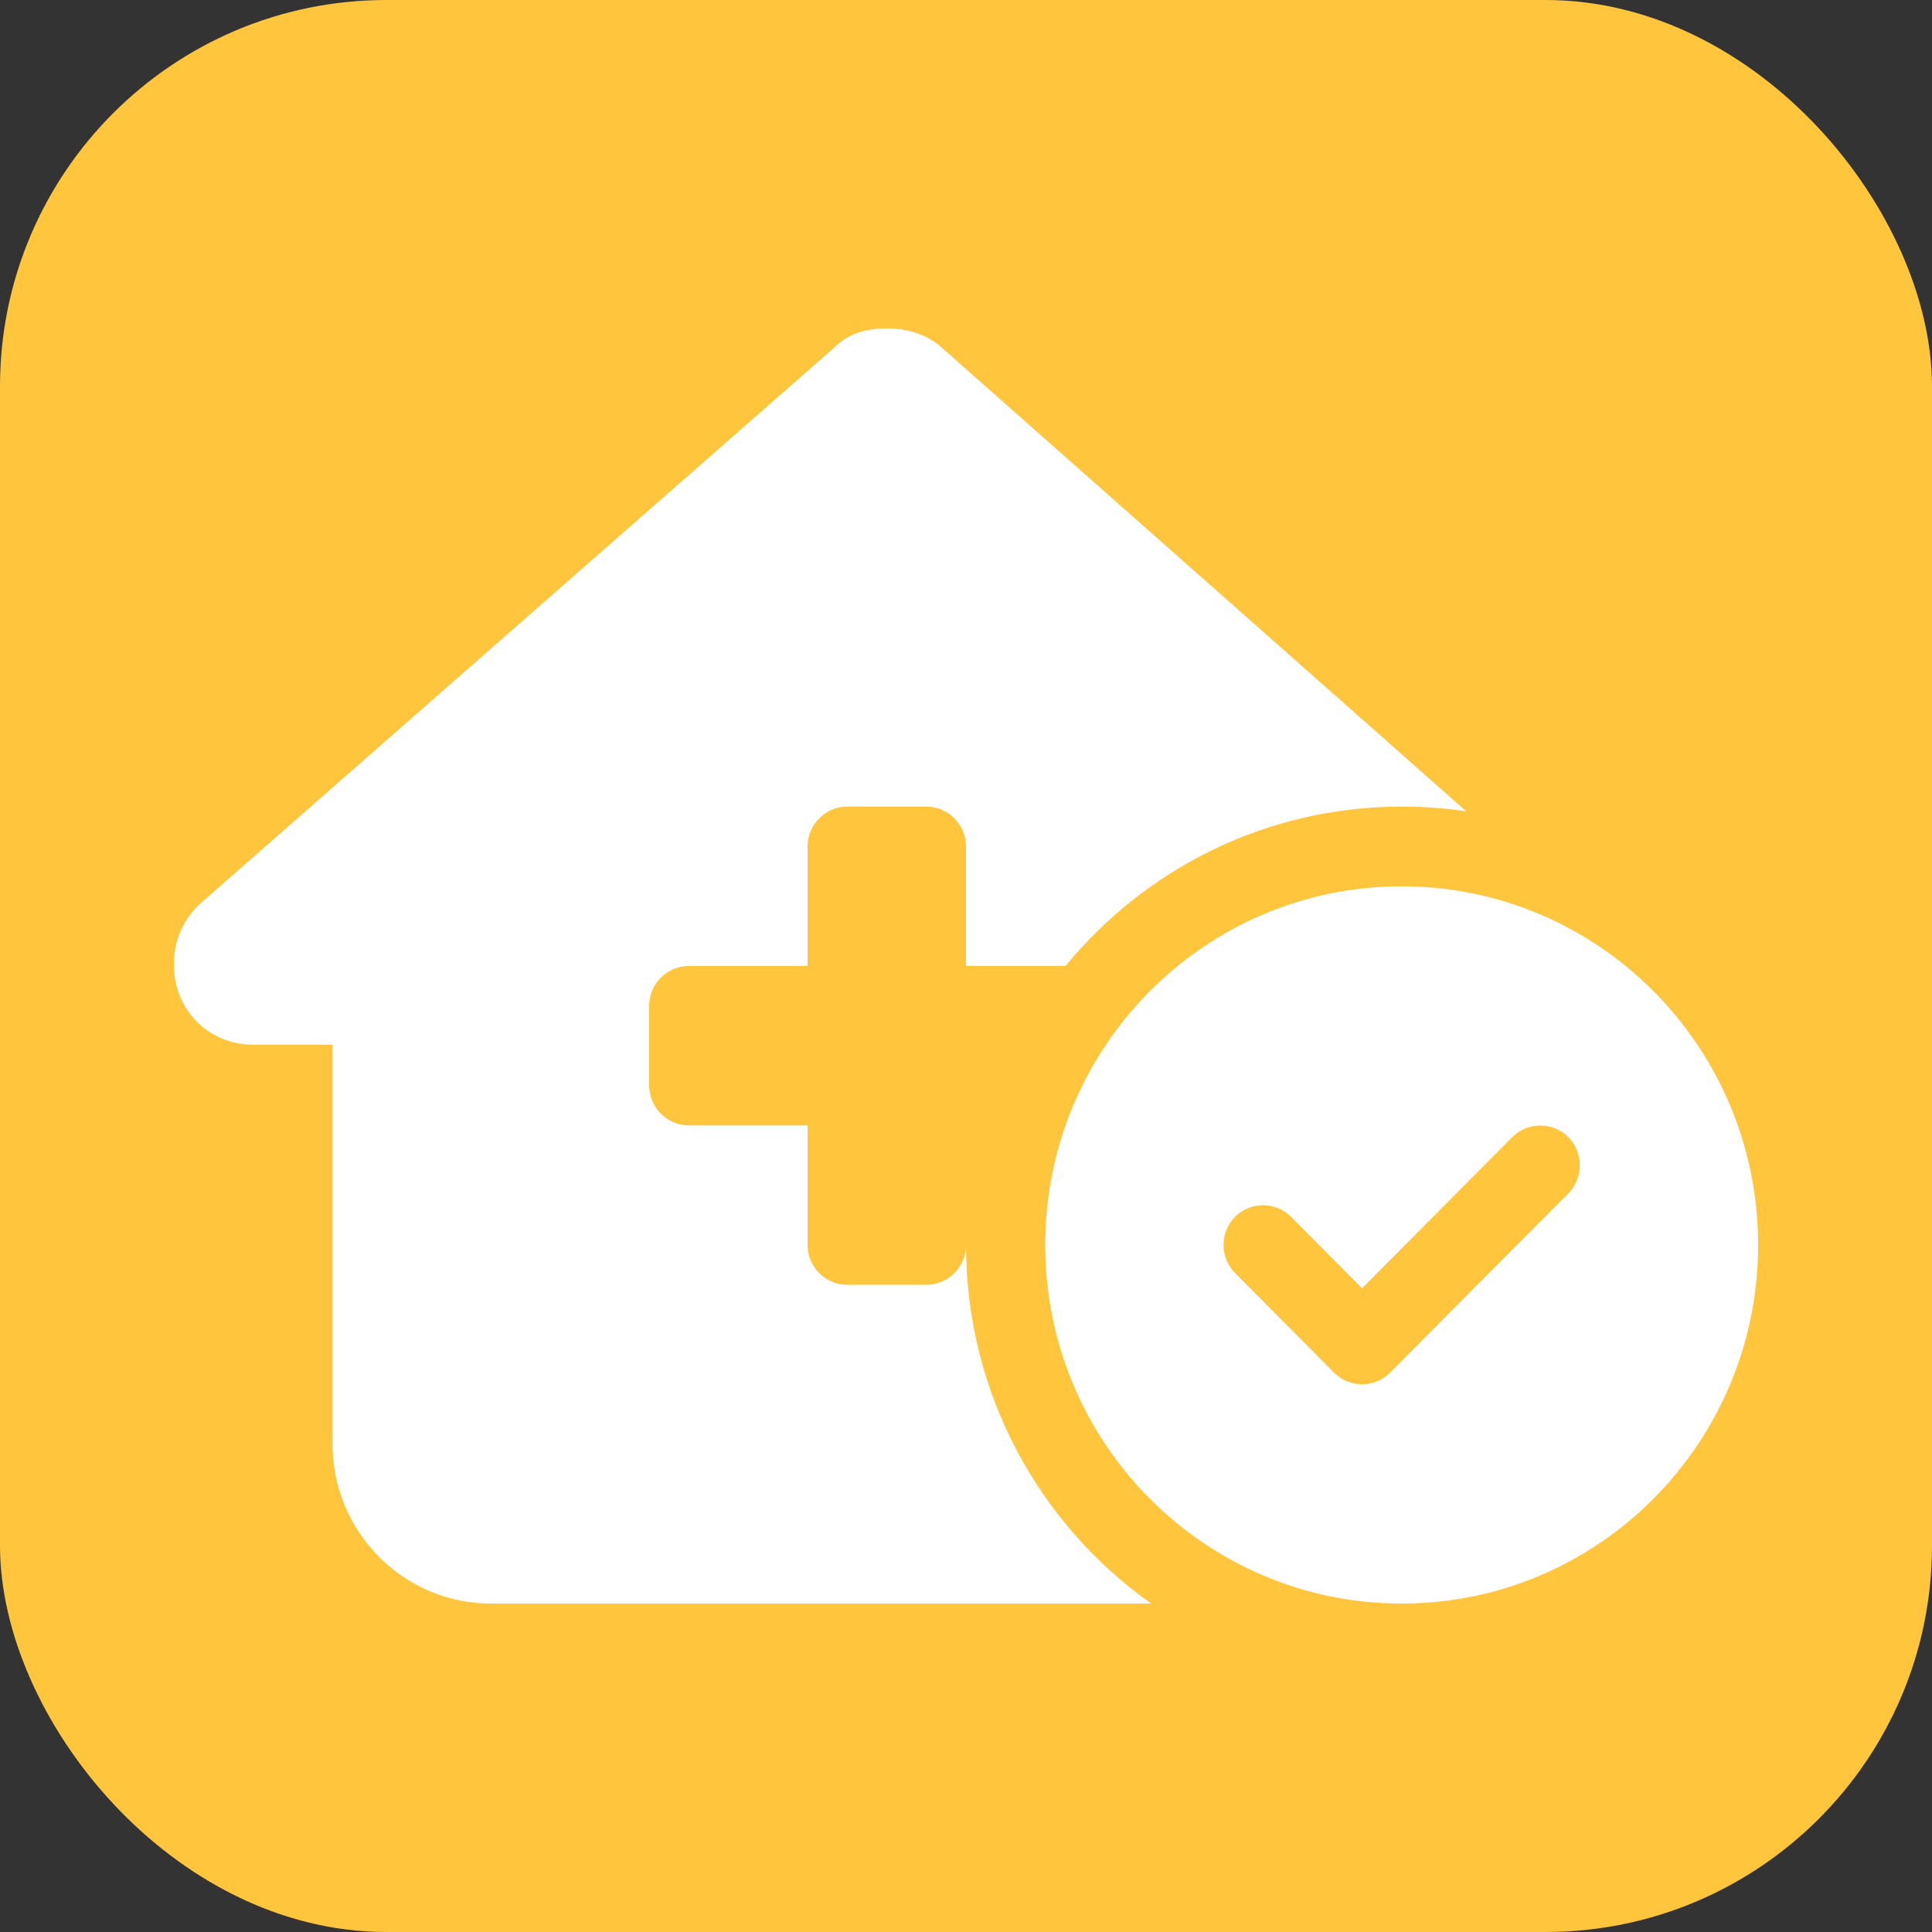
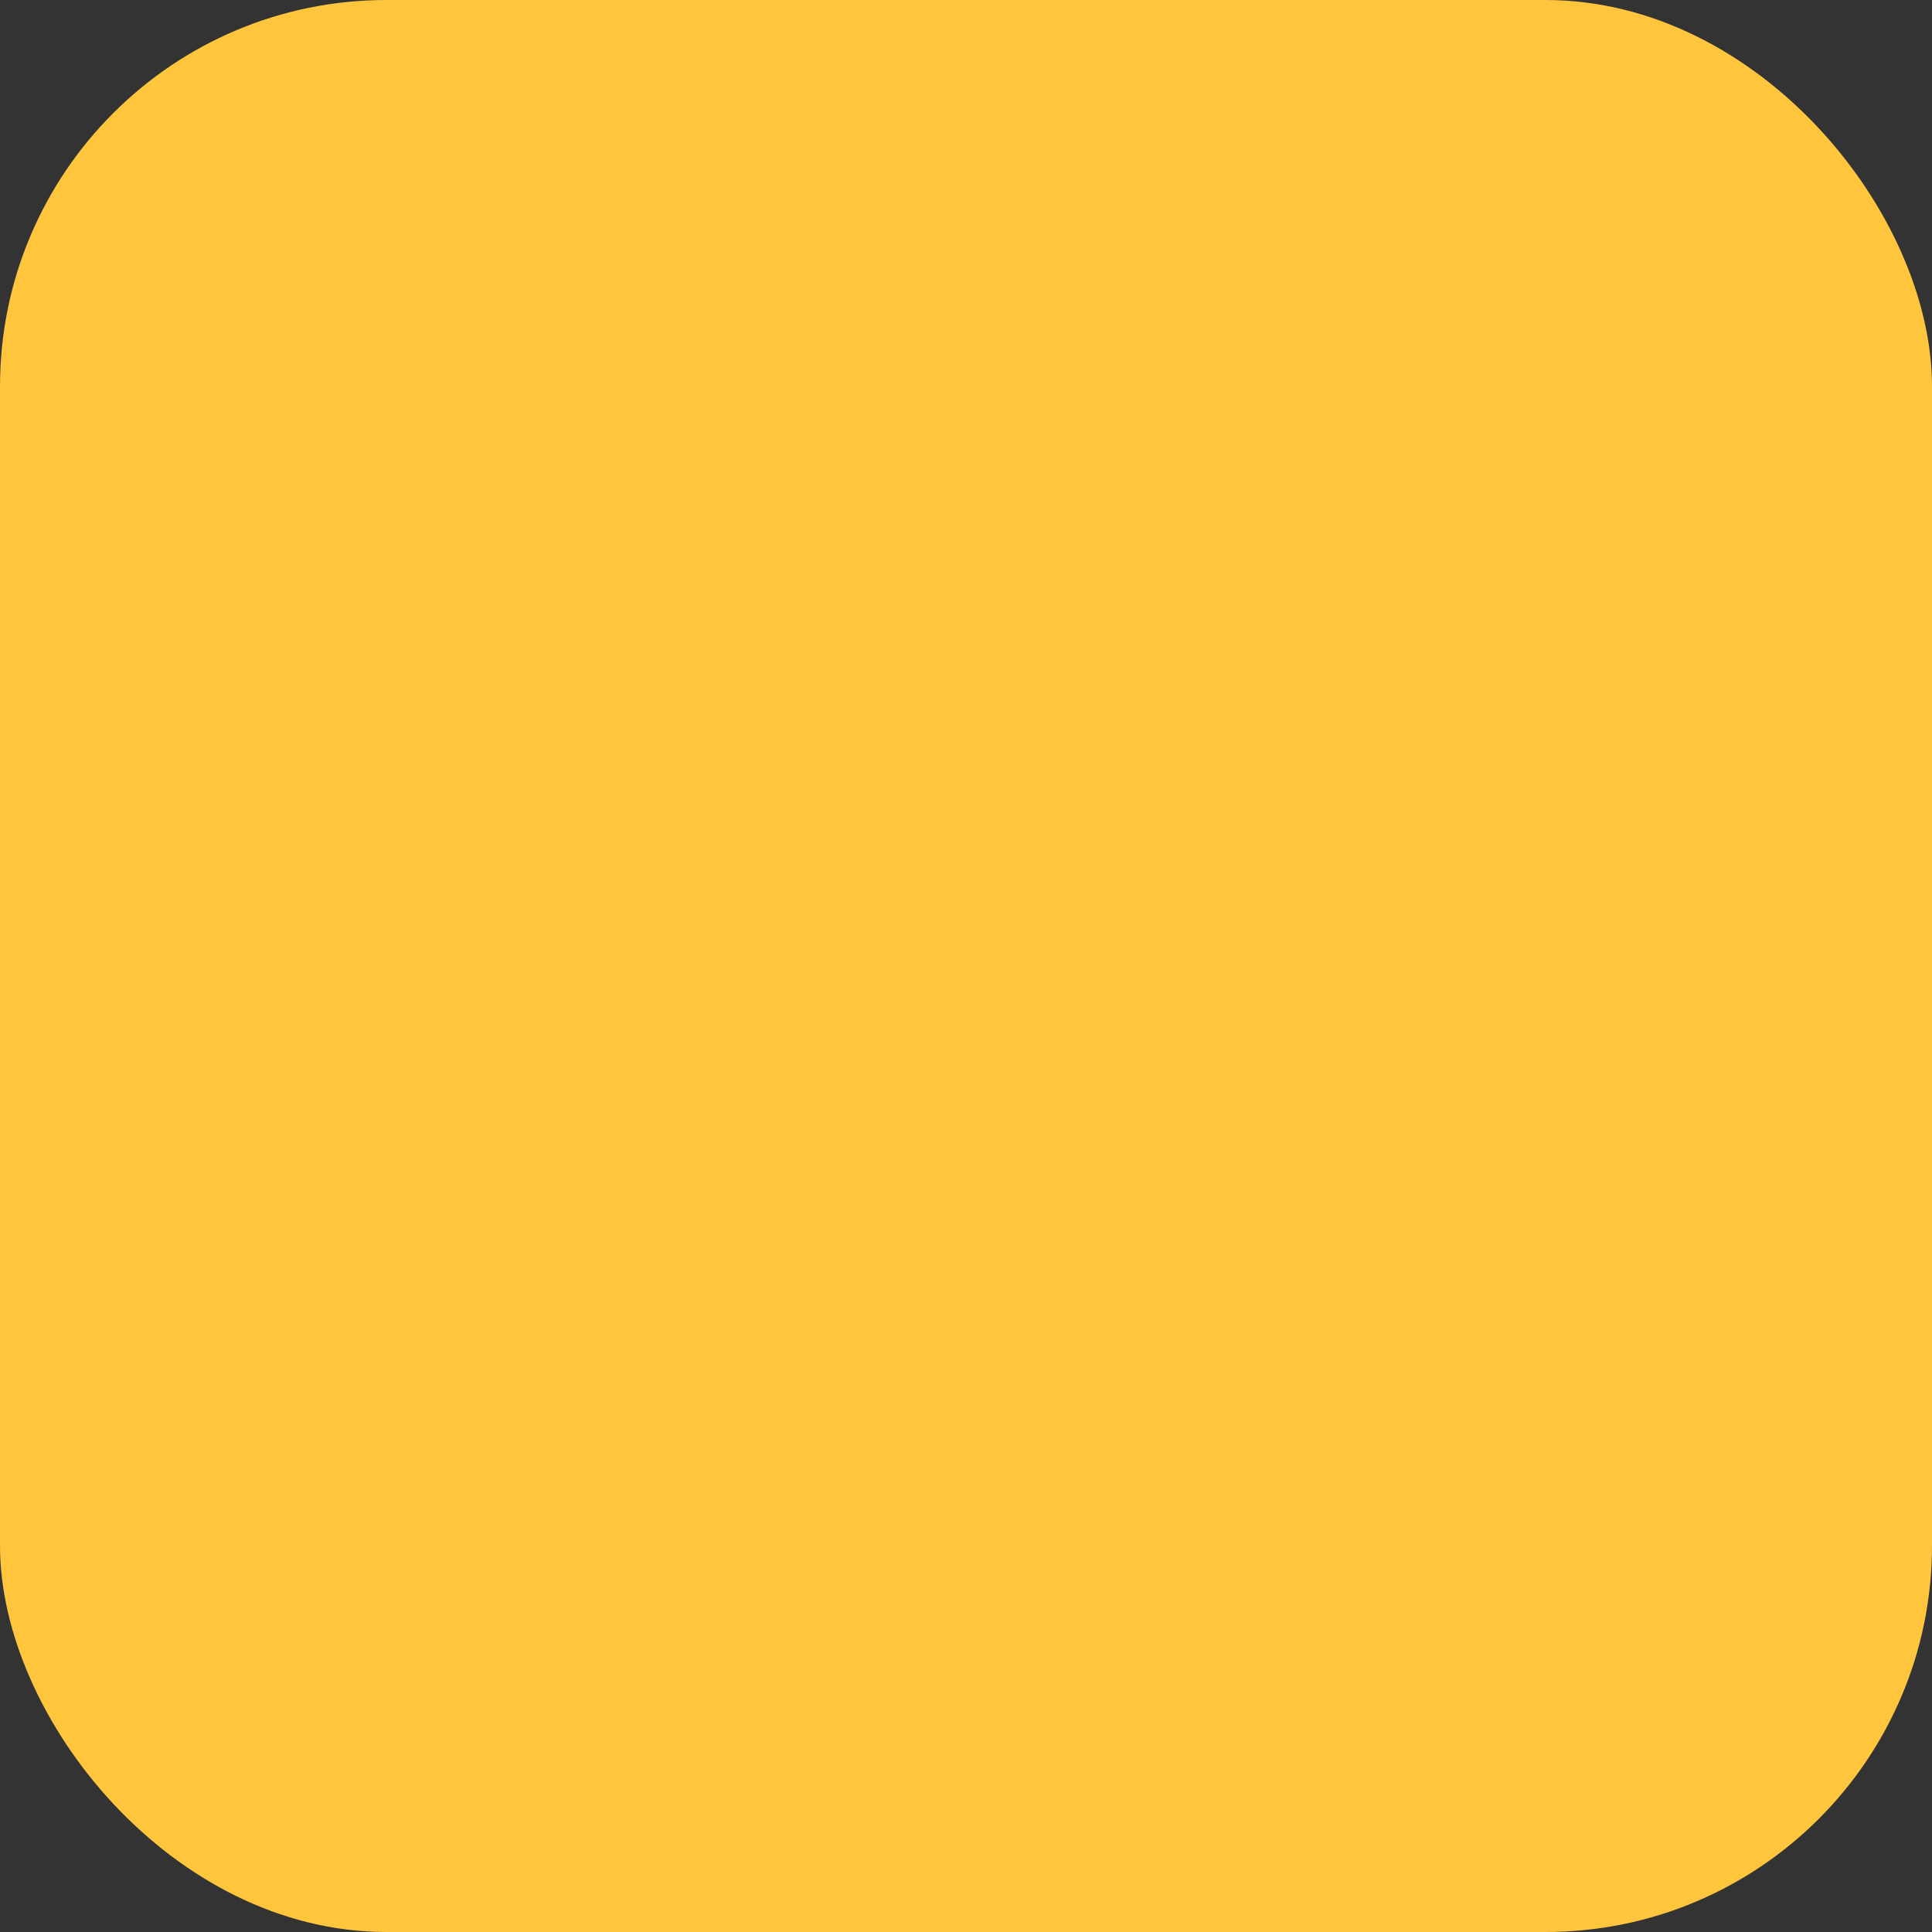
<svg xmlns="http://www.w3.org/2000/svg" width="100" height="100" viewBox="0 0 100 100" fill="none">
  <rect x="0" y="0" width="100" height="100" fill="#333333" stroke="none" />
  <rect width="100" height="100" rx="20" fill="#FFC53D" />
  <g clip-path="url(#clip0_206_19)">
-     <path d="M50 64.438C50 72.107 53.78 78.888 59.584 83H25.413C20.89 83 17.213 79.3 17.213 74.75V54.073H13.1C10.794 54.073 9 52.269 9 49.935C9 48.775 9.384 47.744 10.281 46.842L43.133 18.031C44.029 17.129 45.054 17 45.951 17C46.848 17 47.873 17.258 48.642 17.902L75.894 41.995C74.805 41.827 73.677 41.75 72.55 41.75C65.542 41.75 59.289 44.96 55.151 50H50V43.812C50 42.678 49.078 41.75 47.95 41.75H43.85C42.722 41.75 41.8 42.678 41.8 43.812V50H35.65C34.523 50 33.6 50.928 33.6 52.062V56.188C33.6 57.322 34.523 58.25 35.65 58.25H41.8V64.438C41.8 65.572 42.722 66.5 43.85 66.5H47.95C49.078 66.5 50 65.572 50 64.438ZM91 64.438C91 74.686 82.736 83 72.55 83C62.364 83 54.1 74.686 54.1 64.438C54.1 54.19 62.364 45.875 72.55 45.875C82.736 45.875 91 54.19 91 64.438ZM81.173 58.856C80.378 58.057 79.072 58.057 78.277 58.856L70.5 66.68L66.823 62.981C66.028 62.182 64.722 62.182 63.927 62.981C63.133 63.78 63.133 65.095 63.927 65.894L69.052 71.05C69.847 71.85 71.153 71.85 71.948 71.05L81.173 61.769C81.967 60.97 81.967 59.655 81.173 58.856Z" fill="white" />
-   </g>
+     </g>
  <defs>
    <clipPath id="clip0_206_19">
      <rect width="82" height="66" fill="white" transform="translate(9 17)" />
    </clipPath>
  </defs>
</svg>